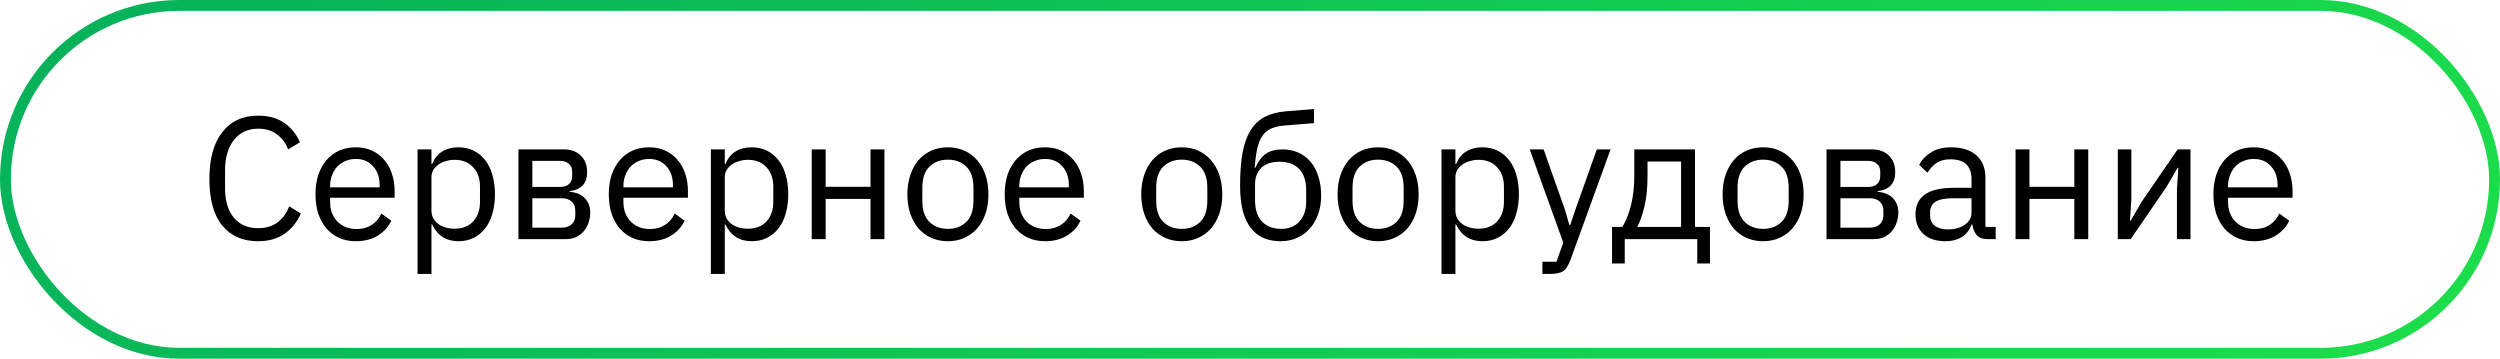
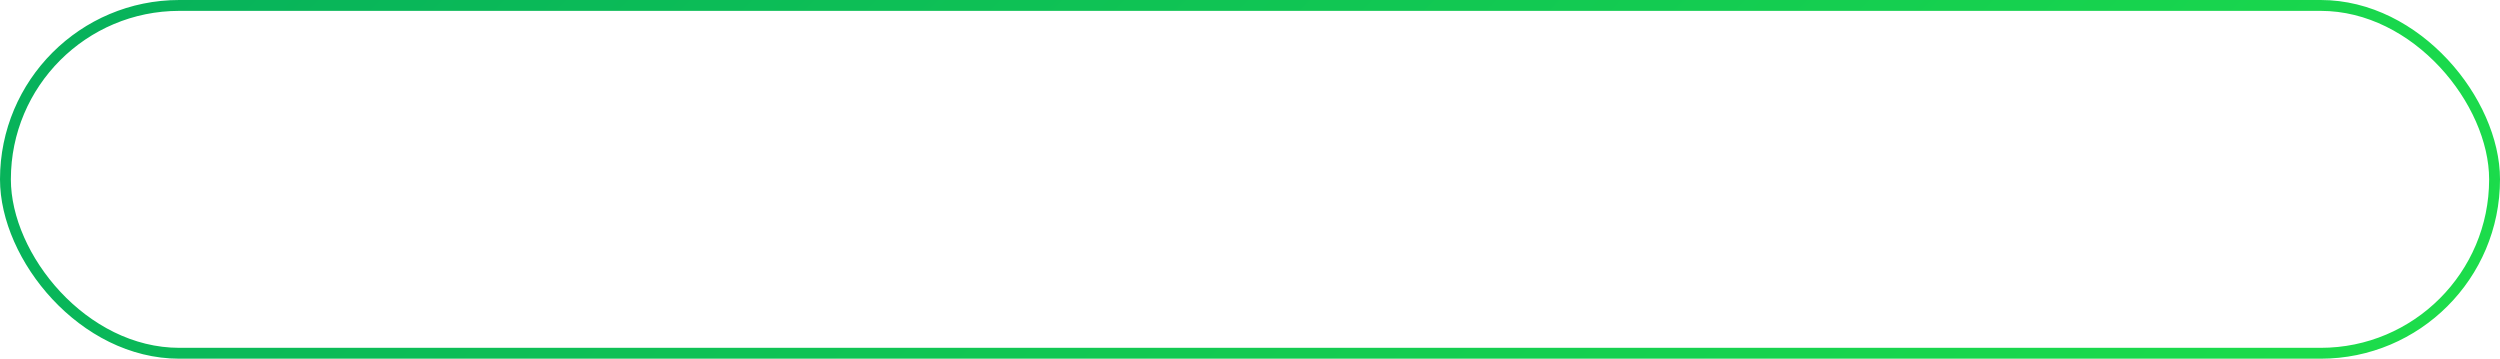
<svg xmlns="http://www.w3.org/2000/svg" width="230" height="33" viewBox="0 0 230 33" fill="none">
-   <path d="M23.76 22.192C22.341 22.192 21.237 21.712 20.448 20.752C19.659 19.781 19.264 18.357 19.264 16.48C19.264 14.603 19.659 13.163 20.448 12.16C21.237 11.147 22.341 10.64 23.76 10.64C24.699 10.64 25.483 10.853 26.112 11.28C26.752 11.707 27.248 12.309 27.6 13.088L26.512 13.744C26.288 13.168 25.947 12.709 25.488 12.368C25.029 12.016 24.453 11.84 23.76 11.84C23.28 11.84 22.848 11.931 22.464 12.112C22.091 12.293 21.771 12.555 21.504 12.896C21.248 13.227 21.051 13.627 20.912 14.096C20.773 14.555 20.704 15.072 20.704 15.648V17.312C20.704 18.464 20.971 19.365 21.504 20.016C22.037 20.667 22.789 20.992 23.76 20.992C24.475 20.992 25.072 20.811 25.552 20.448C26.032 20.075 26.384 19.584 26.608 18.976L27.68 19.648C27.328 20.437 26.821 21.061 26.16 21.52C25.499 21.968 24.699 22.192 23.76 22.192ZM32.737 22.192C32.172 22.192 31.66 22.091 31.201 21.888C30.753 21.685 30.364 21.397 30.033 21.024C29.713 20.64 29.463 20.187 29.281 19.664C29.111 19.131 29.025 18.533 29.025 17.872C29.025 17.221 29.111 16.629 29.281 16.096C29.463 15.563 29.713 15.109 30.033 14.736C30.364 14.352 30.753 14.059 31.201 13.856C31.66 13.653 32.172 13.552 32.737 13.552C33.292 13.552 33.788 13.653 34.225 13.856C34.663 14.059 35.036 14.341 35.345 14.704C35.655 15.056 35.889 15.477 36.049 15.968C36.22 16.459 36.305 16.997 36.305 17.584V18.192H30.369V18.576C30.369 18.928 30.423 19.259 30.529 19.568C30.647 19.867 30.807 20.128 31.009 20.352C31.223 20.576 31.479 20.752 31.777 20.88C32.087 21.008 32.433 21.072 32.817 21.072C33.34 21.072 33.793 20.949 34.177 20.704C34.572 20.459 34.876 20.107 35.089 19.648L36.001 20.304C35.735 20.869 35.319 21.328 34.753 21.68C34.188 22.021 33.516 22.192 32.737 22.192ZM32.737 14.624C32.385 14.624 32.065 14.688 31.777 14.816C31.489 14.933 31.239 15.104 31.025 15.328C30.823 15.552 30.663 15.819 30.545 16.128C30.428 16.427 30.369 16.757 30.369 17.12V17.232H34.929V17.056C34.929 16.32 34.727 15.733 34.321 15.296C33.927 14.848 33.399 14.624 32.737 14.624ZM38.415 13.744H39.695V15.088H39.759C39.972 14.565 40.281 14.181 40.687 13.936C41.103 13.68 41.599 13.552 42.175 13.552C42.687 13.552 43.151 13.653 43.567 13.856C43.983 14.059 44.335 14.347 44.623 14.72C44.921 15.093 45.145 15.547 45.295 16.08C45.455 16.613 45.535 17.211 45.535 17.872C45.535 18.533 45.455 19.131 45.295 19.664C45.145 20.197 44.921 20.651 44.623 21.024C44.335 21.397 43.983 21.685 43.567 21.888C43.151 22.091 42.687 22.192 42.175 22.192C41.055 22.192 40.249 21.68 39.759 20.656H39.695V25.2H38.415V13.744ZM41.823 21.04C42.548 21.04 43.119 20.816 43.535 20.368C43.951 19.909 44.159 19.312 44.159 18.576V17.168C44.159 16.432 43.951 15.84 43.535 15.392C43.119 14.933 42.548 14.704 41.823 14.704C41.535 14.704 41.257 14.747 40.991 14.832C40.735 14.907 40.511 15.013 40.319 15.152C40.127 15.291 39.972 15.461 39.855 15.664C39.748 15.856 39.695 16.064 39.695 16.288V19.36C39.695 19.627 39.748 19.867 39.855 20.08C39.972 20.283 40.127 20.459 40.319 20.608C40.511 20.747 40.735 20.853 40.991 20.928C41.257 21.003 41.535 21.04 41.823 21.04ZM47.696 13.744H51.856C52.528 13.744 53.056 13.936 53.44 14.32C53.824 14.693 54.016 15.2 54.016 15.84C54.016 16.875 53.477 17.456 52.4 17.584V17.648C53.04 17.701 53.515 17.904 53.824 18.256C54.144 18.597 54.304 19.024 54.304 19.536C54.304 19.867 54.251 20.181 54.144 20.48C54.048 20.779 53.904 21.04 53.712 21.264C53.52 21.488 53.285 21.669 53.008 21.808C52.731 21.936 52.416 22 52.064 22H47.696V13.744ZM51.68 20.944C52.064 20.944 52.368 20.843 52.592 20.64C52.816 20.437 52.928 20.149 52.928 19.776V19.408C52.928 19.035 52.816 18.747 52.592 18.544C52.368 18.341 52.064 18.24 51.68 18.24H48.976V20.944H51.68ZM51.52 17.2C51.872 17.2 52.144 17.115 52.336 16.944C52.539 16.763 52.64 16.507 52.64 16.176V15.824C52.64 15.493 52.539 15.243 52.336 15.072C52.144 14.891 51.872 14.8 51.52 14.8H48.976V17.2H51.52ZM59.722 22.192C59.157 22.192 58.645 22.091 58.186 21.888C57.738 21.685 57.349 21.397 57.018 21.024C56.698 20.64 56.447 20.187 56.266 19.664C56.095 19.131 56.01 18.533 56.01 17.872C56.01 17.221 56.095 16.629 56.266 16.096C56.447 15.563 56.698 15.109 57.018 14.736C57.349 14.352 57.738 14.059 58.186 13.856C58.645 13.653 59.157 13.552 59.722 13.552C60.276 13.552 60.773 13.653 61.21 13.856C61.647 14.059 62.02 14.341 62.33 14.704C62.639 15.056 62.874 15.477 63.034 15.968C63.205 16.459 63.29 16.997 63.29 17.584V18.192H57.354V18.576C57.354 18.928 57.407 19.259 57.514 19.568C57.631 19.867 57.791 20.128 57.994 20.352C58.207 20.576 58.463 20.752 58.762 20.88C59.071 21.008 59.418 21.072 59.802 21.072C60.325 21.072 60.778 20.949 61.162 20.704C61.556 20.459 61.861 20.107 62.074 19.648L62.986 20.304C62.719 20.869 62.303 21.328 61.738 21.68C61.172 22.021 60.501 22.192 59.722 22.192ZM59.722 14.624C59.37 14.624 59.05 14.688 58.762 14.816C58.474 14.933 58.223 15.104 58.01 15.328C57.807 15.552 57.647 15.819 57.53 16.128C57.413 16.427 57.354 16.757 57.354 17.12V17.232H61.914V17.056C61.914 16.32 61.711 15.733 61.306 15.296C60.911 14.848 60.383 14.624 59.722 14.624ZM65.399 13.744H66.679V15.088H66.743C66.956 14.565 67.266 14.181 67.671 13.936C68.087 13.68 68.583 13.552 69.159 13.552C69.671 13.552 70.135 13.653 70.551 13.856C70.967 14.059 71.319 14.347 71.607 14.72C71.906 15.093 72.13 15.547 72.279 16.08C72.439 16.613 72.519 17.211 72.519 17.872C72.519 18.533 72.439 19.131 72.279 19.664C72.13 20.197 71.906 20.651 71.607 21.024C71.319 21.397 70.967 21.685 70.551 21.888C70.135 22.091 69.671 22.192 69.159 22.192C68.039 22.192 67.234 21.68 66.743 20.656H66.679V25.2H65.399V13.744ZM68.807 21.04C69.532 21.04 70.103 20.816 70.519 20.368C70.935 19.909 71.143 19.312 71.143 18.576V17.168C71.143 16.432 70.935 15.84 70.519 15.392C70.103 14.933 69.532 14.704 68.807 14.704C68.519 14.704 68.242 14.747 67.975 14.832C67.719 14.907 67.495 15.013 67.303 15.152C67.111 15.291 66.956 15.461 66.839 15.664C66.732 15.856 66.679 16.064 66.679 16.288V19.36C66.679 19.627 66.732 19.867 66.839 20.08C66.956 20.283 67.111 20.459 67.303 20.608C67.495 20.747 67.719 20.853 67.975 20.928C68.242 21.003 68.519 21.04 68.807 21.04ZM74.68 13.744H75.96V17.184H80.088V13.744H81.368V22H80.088V18.304H75.96V22H74.68V13.744ZM87.207 22.192C86.652 22.192 86.145 22.091 85.687 21.888C85.228 21.685 84.833 21.397 84.503 21.024C84.183 20.64 83.932 20.187 83.751 19.664C83.569 19.131 83.479 18.533 83.479 17.872C83.479 17.221 83.569 16.629 83.751 16.096C83.932 15.563 84.183 15.109 84.503 14.736C84.833 14.352 85.228 14.059 85.687 13.856C86.145 13.653 86.652 13.552 87.207 13.552C87.761 13.552 88.263 13.653 88.711 13.856C89.169 14.059 89.564 14.352 89.895 14.736C90.225 15.109 90.481 15.563 90.663 16.096C90.844 16.629 90.935 17.221 90.935 17.872C90.935 18.533 90.844 19.131 90.663 19.664C90.481 20.187 90.225 20.64 89.895 21.024C89.564 21.397 89.169 21.685 88.711 21.888C88.263 22.091 87.761 22.192 87.207 22.192ZM87.207 21.056C87.9 21.056 88.465 20.843 88.903 20.416C89.34 19.989 89.559 19.339 89.559 18.464V17.28C89.559 16.405 89.34 15.755 88.903 15.328C88.465 14.901 87.9 14.688 87.207 14.688C86.513 14.688 85.948 14.901 85.511 15.328C85.073 15.755 84.855 16.405 84.855 17.28V18.464C84.855 19.339 85.073 19.989 85.511 20.416C85.948 20.843 86.513 21.056 87.207 21.056ZM96.144 22.192C95.578 22.192 95.066 22.091 94.608 21.888C94.16 21.685 93.77 21.397 93.44 21.024C93.12 20.64 92.869 20.187 92.688 19.664C92.517 19.131 92.432 18.533 92.432 17.872C92.432 17.221 92.517 16.629 92.688 16.096C92.869 15.563 93.12 15.109 93.44 14.736C93.77 14.352 94.16 14.059 94.608 13.856C95.066 13.653 95.578 13.552 96.144 13.552C96.698 13.552 97.194 13.653 97.632 13.856C98.069 14.059 98.442 14.341 98.752 14.704C99.061 15.056 99.296 15.477 99.456 15.968C99.626 16.459 99.712 16.997 99.712 17.584V18.192H93.776V18.576C93.776 18.928 93.829 19.259 93.936 19.568C94.053 19.867 94.213 20.128 94.416 20.352C94.629 20.576 94.885 20.752 95.184 20.88C95.493 21.008 95.84 21.072 96.224 21.072C96.746 21.072 97.2 20.949 97.584 20.704C97.978 20.459 98.282 20.107 98.496 19.648L99.408 20.304C99.141 20.869 98.725 21.328 98.16 21.68C97.594 22.021 96.922 22.192 96.144 22.192ZM96.144 14.624C95.792 14.624 95.472 14.688 95.184 14.816C94.896 14.933 94.645 15.104 94.432 15.328C94.229 15.552 94.069 15.819 93.952 16.128C93.834 16.427 93.776 16.757 93.776 17.12V17.232H98.336V17.056C98.336 16.32 98.133 15.733 97.728 15.296C97.333 14.848 96.805 14.624 96.144 14.624ZM108.722 22.192C108.168 22.192 107.661 22.091 107.202 21.888C106.744 21.685 106.349 21.397 106.018 21.024C105.698 20.64 105.448 20.187 105.266 19.664C105.085 19.131 104.994 18.533 104.994 17.872C104.994 17.221 105.085 16.629 105.266 16.096C105.448 15.563 105.698 15.109 106.018 14.736C106.349 14.352 106.744 14.059 107.202 13.856C107.661 13.653 108.168 13.552 108.722 13.552C109.277 13.552 109.778 13.653 110.226 13.856C110.685 14.059 111.08 14.352 111.41 14.736C111.741 15.109 111.997 15.563 112.178 16.096C112.36 16.629 112.45 17.221 112.45 17.872C112.45 18.533 112.36 19.131 112.178 19.664C111.997 20.187 111.741 20.64 111.41 21.024C111.08 21.397 110.685 21.685 110.226 21.888C109.778 22.091 109.277 22.192 108.722 22.192ZM108.722 21.056C109.416 21.056 109.981 20.843 110.418 20.416C110.856 19.989 111.074 19.339 111.074 18.464V17.28C111.074 16.405 110.856 15.755 110.418 15.328C109.981 14.901 109.416 14.688 108.722 14.688C108.029 14.688 107.464 14.901 107.026 15.328C106.589 15.755 106.37 16.405 106.37 17.28V18.464C106.37 19.339 106.589 19.989 107.026 20.416C107.464 20.843 108.029 21.056 108.722 21.056ZM117.817 22.192C117.241 22.192 116.724 22.096 116.265 21.904C115.807 21.712 115.417 21.413 115.097 21.008C114.777 20.603 114.527 20.08 114.345 19.44C114.175 18.789 114.089 18.005 114.089 17.088C114.089 15.904 114.164 14.891 114.313 14.048C114.473 13.205 114.724 12.512 115.065 11.968C115.407 11.424 115.839 11.019 116.361 10.752C116.895 10.475 117.54 10.304 118.297 10.24L120.889 10.032V11.328L118.137 11.552C117.668 11.595 117.273 11.685 116.953 11.824C116.633 11.963 116.367 12.181 116.153 12.48C115.951 12.768 115.791 13.152 115.673 13.632C115.567 14.112 115.487 14.709 115.433 15.424H115.497C115.743 14.859 116.057 14.437 116.441 14.16C116.836 13.883 117.353 13.744 117.993 13.744C118.516 13.744 118.996 13.84 119.433 14.032C119.871 14.224 120.244 14.501 120.553 14.864C120.863 15.216 121.103 15.659 121.273 16.192C121.455 16.715 121.545 17.312 121.545 17.984C121.545 18.613 121.455 19.184 121.273 19.696C121.092 20.208 120.836 20.651 120.505 21.024C120.175 21.397 119.78 21.685 119.321 21.888C118.873 22.091 118.372 22.192 117.817 22.192ZM117.881 21.056C118.212 21.056 118.516 21.003 118.793 20.896C119.071 20.789 119.311 20.629 119.513 20.416C119.716 20.203 119.876 19.941 119.993 19.632C120.111 19.323 120.169 18.96 120.169 18.544V17.536C120.169 16.64 119.951 15.973 119.513 15.536C119.076 15.099 118.489 14.88 117.753 14.88C116.985 14.88 116.409 15.072 116.025 15.456C115.652 15.829 115.465 16.32 115.465 16.928V18.4C115.465 19.296 115.684 19.963 116.121 20.4C116.559 20.837 117.145 21.056 117.881 21.056ZM126.785 22.192C126.23 22.192 125.723 22.091 125.265 21.888C124.806 21.685 124.411 21.397 124.081 21.024C123.761 20.64 123.51 20.187 123.329 19.664C123.147 19.131 123.057 18.533 123.057 17.872C123.057 17.221 123.147 16.629 123.329 16.096C123.51 15.563 123.761 15.109 124.081 14.736C124.411 14.352 124.806 14.059 125.265 13.856C125.723 13.653 126.23 13.552 126.785 13.552C127.339 13.552 127.841 13.653 128.289 13.856C128.747 14.059 129.142 14.352 129.473 14.736C129.803 15.109 130.059 15.563 130.241 16.096C130.422 16.629 130.513 17.221 130.513 17.872C130.513 18.533 130.422 19.131 130.241 19.664C130.059 20.187 129.803 20.64 129.473 21.024C129.142 21.397 128.747 21.685 128.289 21.888C127.841 22.091 127.339 22.192 126.785 22.192ZM126.785 21.056C127.478 21.056 128.043 20.843 128.481 20.416C128.918 19.989 129.137 19.339 129.137 18.464V17.28C129.137 16.405 128.918 15.755 128.481 15.328C128.043 14.901 127.478 14.688 126.785 14.688C126.091 14.688 125.526 14.901 125.089 15.328C124.651 15.755 124.433 16.405 124.433 17.28V18.464C124.433 19.339 124.651 19.989 125.089 20.416C125.526 20.843 126.091 21.056 126.785 21.056ZM132.618 13.744H133.898V15.088H133.962C134.175 14.565 134.484 14.181 134.89 13.936C135.306 13.68 135.802 13.552 136.378 13.552C136.89 13.552 137.354 13.653 137.77 13.856C138.186 14.059 138.538 14.347 138.826 14.72C139.124 15.093 139.348 15.547 139.498 16.08C139.658 16.613 139.738 17.211 139.738 17.872C139.738 18.533 139.658 19.131 139.498 19.664C139.348 20.197 139.124 20.651 138.826 21.024C138.538 21.397 138.186 21.685 137.77 21.888C137.354 22.091 136.89 22.192 136.378 22.192C135.258 22.192 134.452 21.68 133.962 20.656H133.898V25.2H132.618V13.744ZM136.026 21.04C136.751 21.04 137.322 20.816 137.738 20.368C138.154 19.909 138.362 19.312 138.362 18.576V17.168C138.362 16.432 138.154 15.84 137.738 15.392C137.322 14.933 136.751 14.704 136.026 14.704C135.738 14.704 135.46 14.747 135.194 14.832C134.938 14.907 134.714 15.013 134.522 15.152C134.33 15.291 134.175 15.461 134.058 15.664C133.951 15.856 133.898 16.064 133.898 16.288V19.36C133.898 19.627 133.951 19.867 134.058 20.08C134.175 20.283 134.33 20.459 134.522 20.608C134.714 20.747 134.938 20.853 135.194 20.928C135.46 21.003 135.738 21.04 136.026 21.04ZM146.909 13.744H148.173L144.477 23.92C144.381 24.165 144.285 24.368 144.189 24.528C144.093 24.699 143.976 24.832 143.837 24.928C143.698 25.024 143.522 25.093 143.309 25.136C143.106 25.179 142.856 25.2 142.557 25.2H141.901V24.08H143.197L143.821 22.32L140.733 13.744H142.013L143.997 19.36L144.381 20.704H144.461L144.909 19.36L146.909 13.744ZM148.308 20.88H149.252C149.582 20.347 149.849 19.68 150.052 18.88C150.254 18.08 150.356 17.163 150.356 16.128V13.744H155.94V20.88H157.316V24.24H156.148V22H149.476V24.24H148.308V20.88ZM154.66 20.88V14.864H151.572V16.192C151.572 17.291 151.476 18.229 151.284 19.008C151.102 19.776 150.884 20.4 150.628 20.88H154.66ZM162.207 22.192C161.652 22.192 161.145 22.091 160.687 21.888C160.228 21.685 159.833 21.397 159.503 21.024C159.183 20.64 158.932 20.187 158.751 19.664C158.569 19.131 158.479 18.533 158.479 17.872C158.479 17.221 158.569 16.629 158.751 16.096C158.932 15.563 159.183 15.109 159.503 14.736C159.833 14.352 160.228 14.059 160.687 13.856C161.145 13.653 161.652 13.552 162.207 13.552C162.761 13.552 163.263 13.653 163.711 13.856C164.169 14.059 164.564 14.352 164.895 14.736C165.225 15.109 165.481 15.563 165.663 16.096C165.844 16.629 165.935 17.221 165.935 17.872C165.935 18.533 165.844 19.131 165.663 19.664C165.481 20.187 165.225 20.64 164.895 21.024C164.564 21.397 164.169 21.685 163.711 21.888C163.263 22.091 162.761 22.192 162.207 22.192ZM162.207 21.056C162.9 21.056 163.465 20.843 163.903 20.416C164.34 19.989 164.559 19.339 164.559 18.464V17.28C164.559 16.405 164.34 15.755 163.903 15.328C163.465 14.901 162.9 14.688 162.207 14.688C161.513 14.688 160.948 14.901 160.511 15.328C160.073 15.755 159.855 16.405 159.855 17.28V18.464C159.855 19.339 160.073 19.989 160.511 20.416C160.948 20.843 161.513 21.056 162.207 21.056ZM168.04 13.744H172.2C172.872 13.744 173.4 13.936 173.784 14.32C174.168 14.693 174.36 15.2 174.36 15.84C174.36 16.875 173.821 17.456 172.744 17.584V17.648C173.384 17.701 173.858 17.904 174.168 18.256C174.488 18.597 174.648 19.024 174.648 19.536C174.648 19.867 174.594 20.181 174.488 20.48C174.392 20.779 174.248 21.04 174.056 21.264C173.864 21.488 173.629 21.669 173.352 21.808C173.074 21.936 172.76 22 172.408 22H168.04V13.744ZM172.024 20.944C172.408 20.944 172.712 20.843 172.936 20.64C173.16 20.437 173.272 20.149 173.272 19.776V19.408C173.272 19.035 173.16 18.747 172.936 18.544C172.712 18.341 172.408 18.24 172.024 18.24H169.32V20.944H172.024ZM171.864 17.2C172.216 17.2 172.488 17.115 172.68 16.944C172.882 16.763 172.984 16.507 172.984 16.176V15.824C172.984 15.493 172.882 15.243 172.68 15.072C172.488 14.891 172.216 14.8 171.864 14.8H169.32V17.2H171.864ZM182.883 22C182.403 22 182.057 21.872 181.843 21.616C181.641 21.36 181.513 21.04 181.459 20.656H181.379C181.198 21.168 180.899 21.552 180.483 21.808C180.067 22.064 179.571 22.192 178.995 22.192C178.121 22.192 177.438 21.968 176.947 21.52C176.467 21.072 176.227 20.464 176.227 19.696C176.227 18.917 176.51 18.32 177.075 17.904C177.651 17.488 178.542 17.28 179.747 17.28H181.379V16.464C181.379 15.877 181.219 15.429 180.899 15.12C180.579 14.811 180.089 14.656 179.427 14.656C178.926 14.656 178.505 14.768 178.163 14.992C177.833 15.216 177.555 15.515 177.331 15.888L176.563 15.168C176.787 14.72 177.145 14.341 177.635 14.032C178.126 13.712 178.745 13.552 179.491 13.552C180.494 13.552 181.273 13.797 181.827 14.288C182.382 14.779 182.659 15.461 182.659 16.336V20.88H183.603V22H182.883ZM179.203 21.104C179.523 21.104 179.817 21.067 180.083 20.992C180.35 20.917 180.579 20.811 180.771 20.672C180.963 20.533 181.113 20.373 181.219 20.192C181.326 20.011 181.379 19.813 181.379 19.6V18.24H179.683C178.947 18.24 178.409 18.347 178.067 18.56C177.737 18.773 177.571 19.083 177.571 19.488V19.824C177.571 20.229 177.715 20.544 178.003 20.768C178.302 20.992 178.702 21.104 179.203 21.104ZM185.43 13.744H186.71V17.184H190.838V13.744H192.118V22H190.838V18.304H186.71V22H185.43V13.744ZM194.837 13.744H196.085V18.32L195.957 20.304H196.021L197.045 18.544L200.341 13.744H201.525V22H200.277V17.424L200.405 15.44H200.341L199.317 17.2L196.021 22H194.837V13.744ZM207.347 22.192C206.781 22.192 206.269 22.091 205.811 21.888C205.363 21.685 204.973 21.397 204.643 21.024C204.323 20.64 204.072 20.187 203.891 19.664C203.72 19.131 203.635 18.533 203.635 17.872C203.635 17.221 203.72 16.629 203.891 16.096C204.072 15.563 204.323 15.109 204.643 14.736C204.973 14.352 205.363 14.059 205.811 13.856C206.269 13.653 206.781 13.552 207.347 13.552C207.901 13.552 208.397 13.653 208.835 13.856C209.272 14.059 209.645 14.341 209.955 14.704C210.264 15.056 210.499 15.477 210.659 15.968C210.829 16.459 210.915 16.997 210.915 17.584V18.192H204.979V18.576C204.979 18.928 205.032 19.259 205.139 19.568C205.256 19.867 205.416 20.128 205.619 20.352C205.832 20.576 206.088 20.752 206.387 20.88C206.696 21.008 207.043 21.072 207.427 21.072C207.949 21.072 208.403 20.949 208.787 20.704C209.181 20.459 209.485 20.107 209.699 19.648L210.611 20.304C210.344 20.869 209.928 21.328 209.363 21.68C208.797 22.021 208.125 22.192 207.347 22.192ZM207.347 14.624C206.995 14.624 206.675 14.688 206.387 14.816C206.099 14.933 205.848 15.104 205.635 15.328C205.432 15.552 205.272 15.819 205.155 16.128C205.037 16.427 204.979 16.757 204.979 17.12V17.232H209.539V17.056C209.539 16.32 209.336 15.733 208.931 15.296C208.536 14.848 208.008 14.624 207.347 14.624Z" fill="black" />
  <rect x="0.5" y="0.5" width="229" height="32" rx="16" stroke="url(#paint0_linear_4006_2)" />
  <defs>
    <linearGradient id="paint0_linear_4006_2" x1="-67.722" y1="-2.962" x2="139.26" y2="199.606" gradientUnits="userSpaceOnUse">
      <stop stop-color="#00A460" />
      <stop offset="1" stop-color="#23EB45" />
    </linearGradient>
  </defs>
</svg>